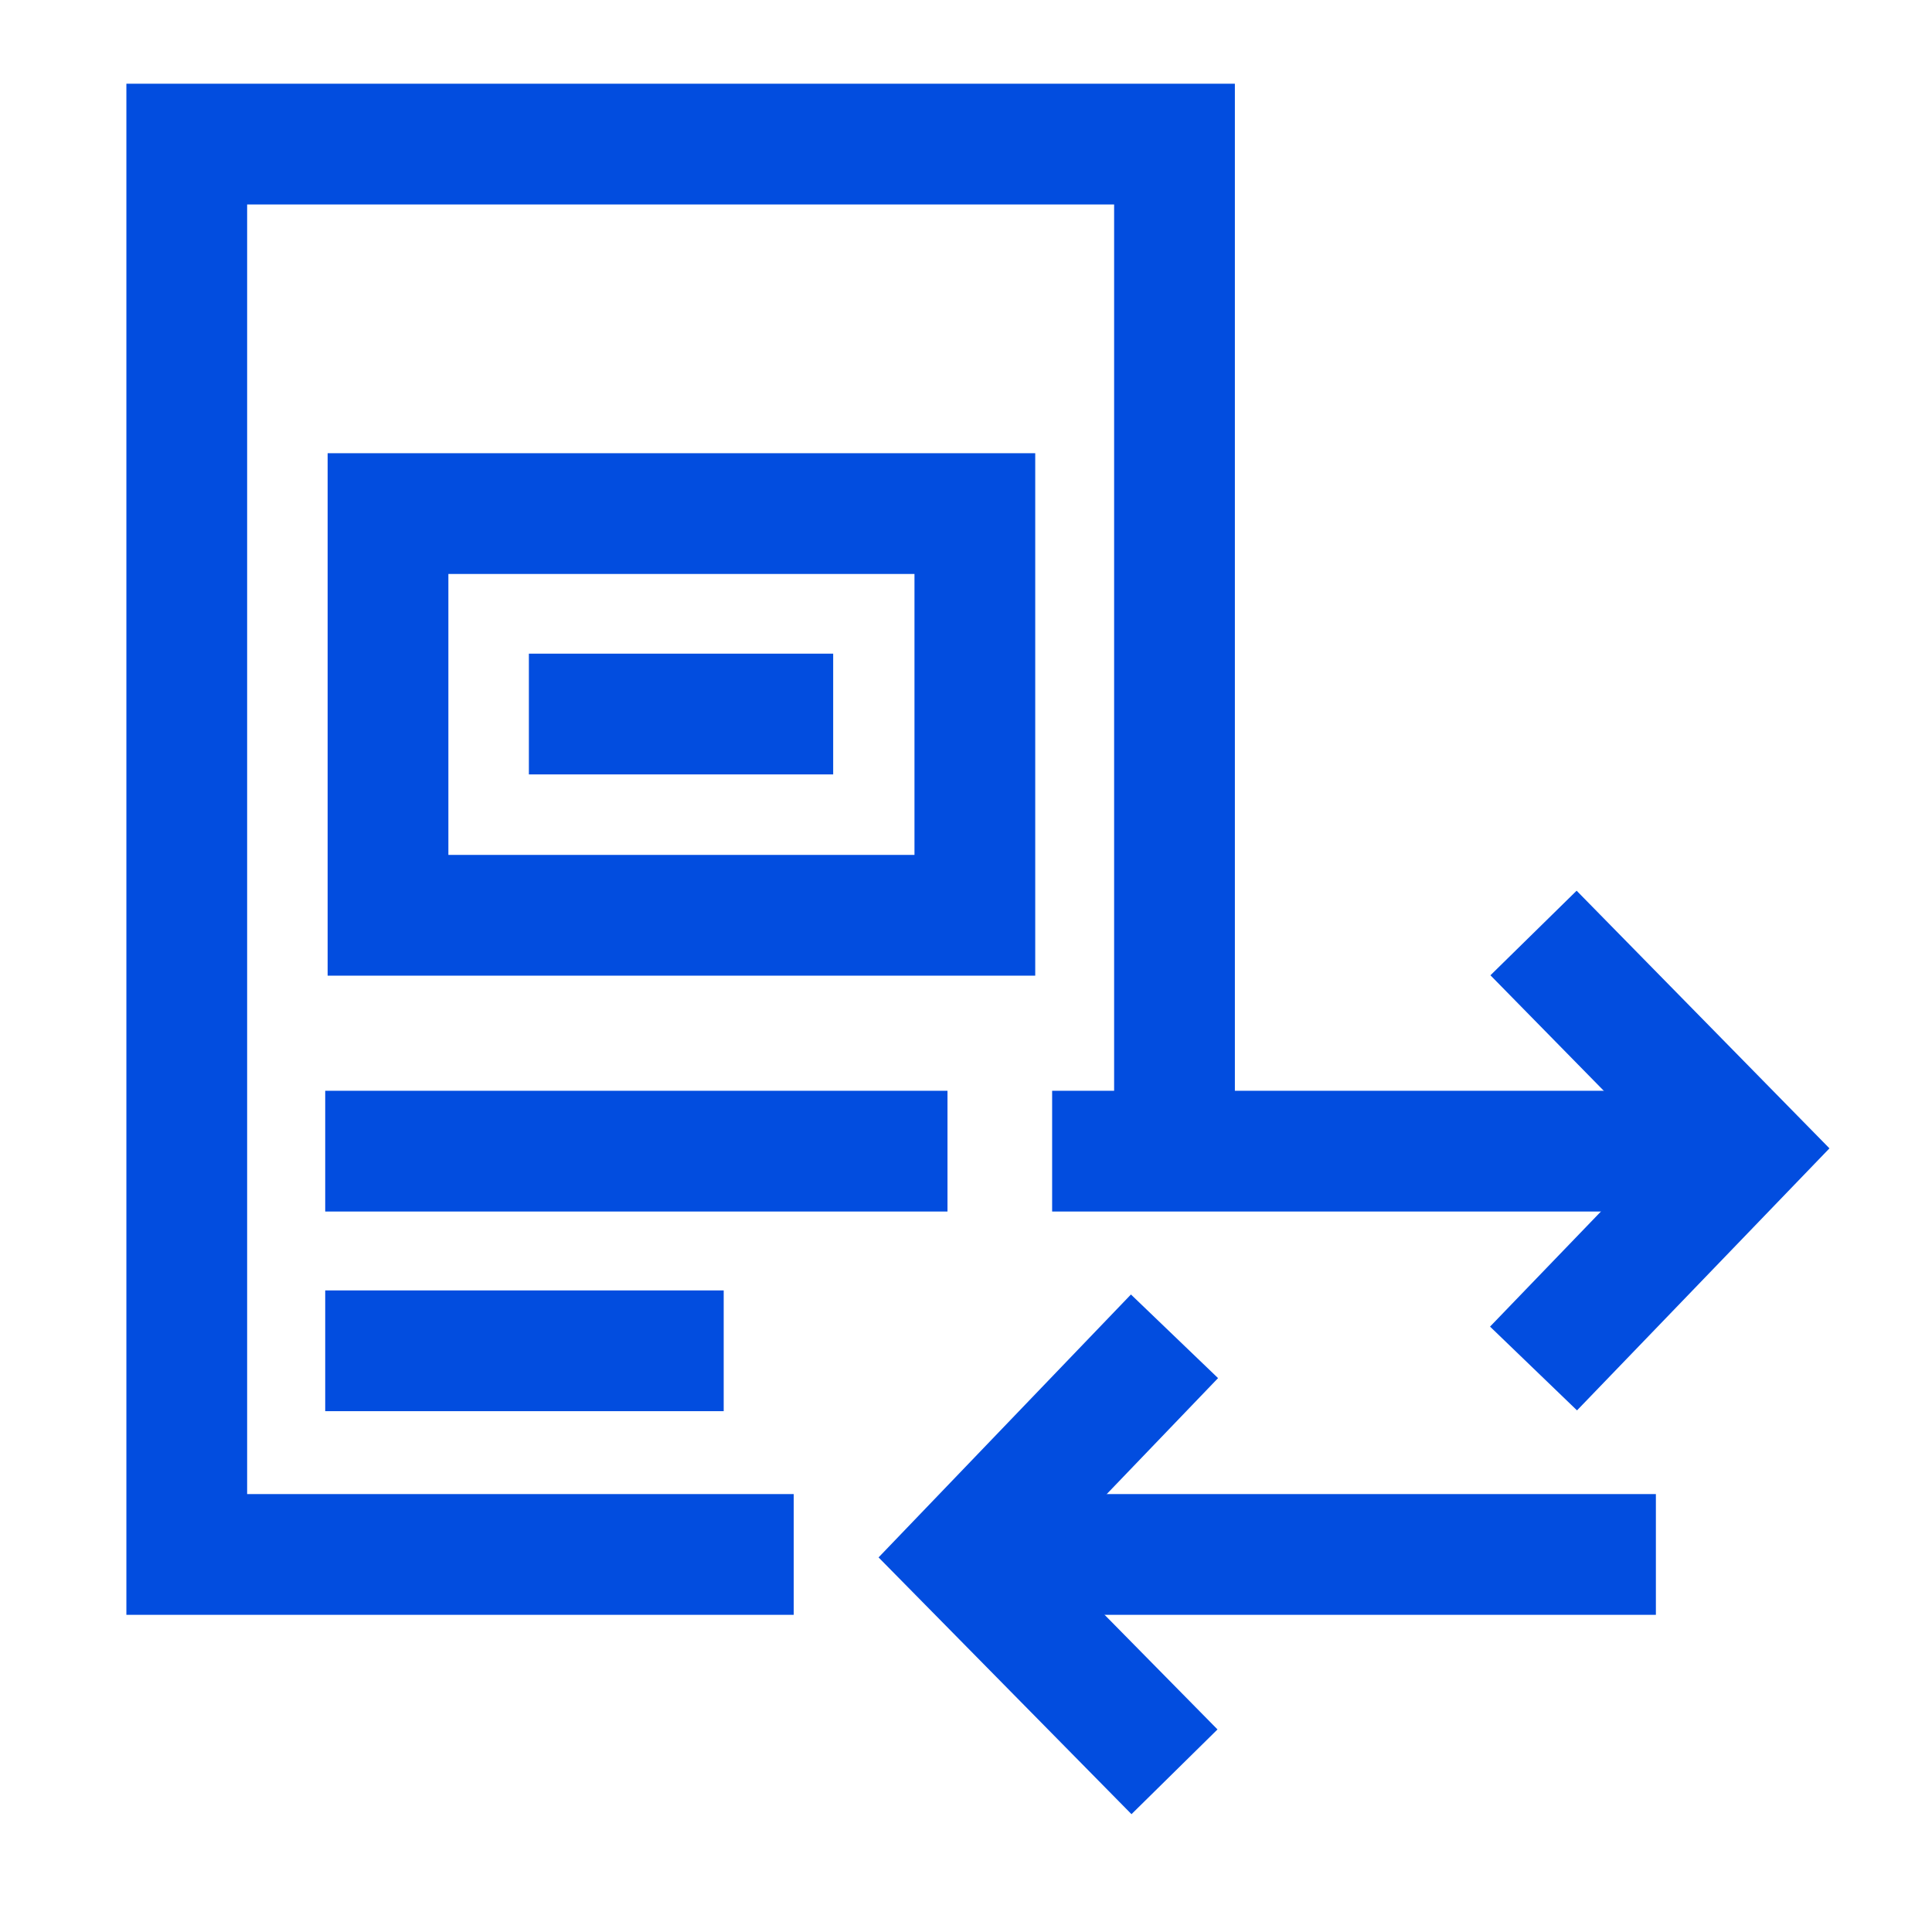
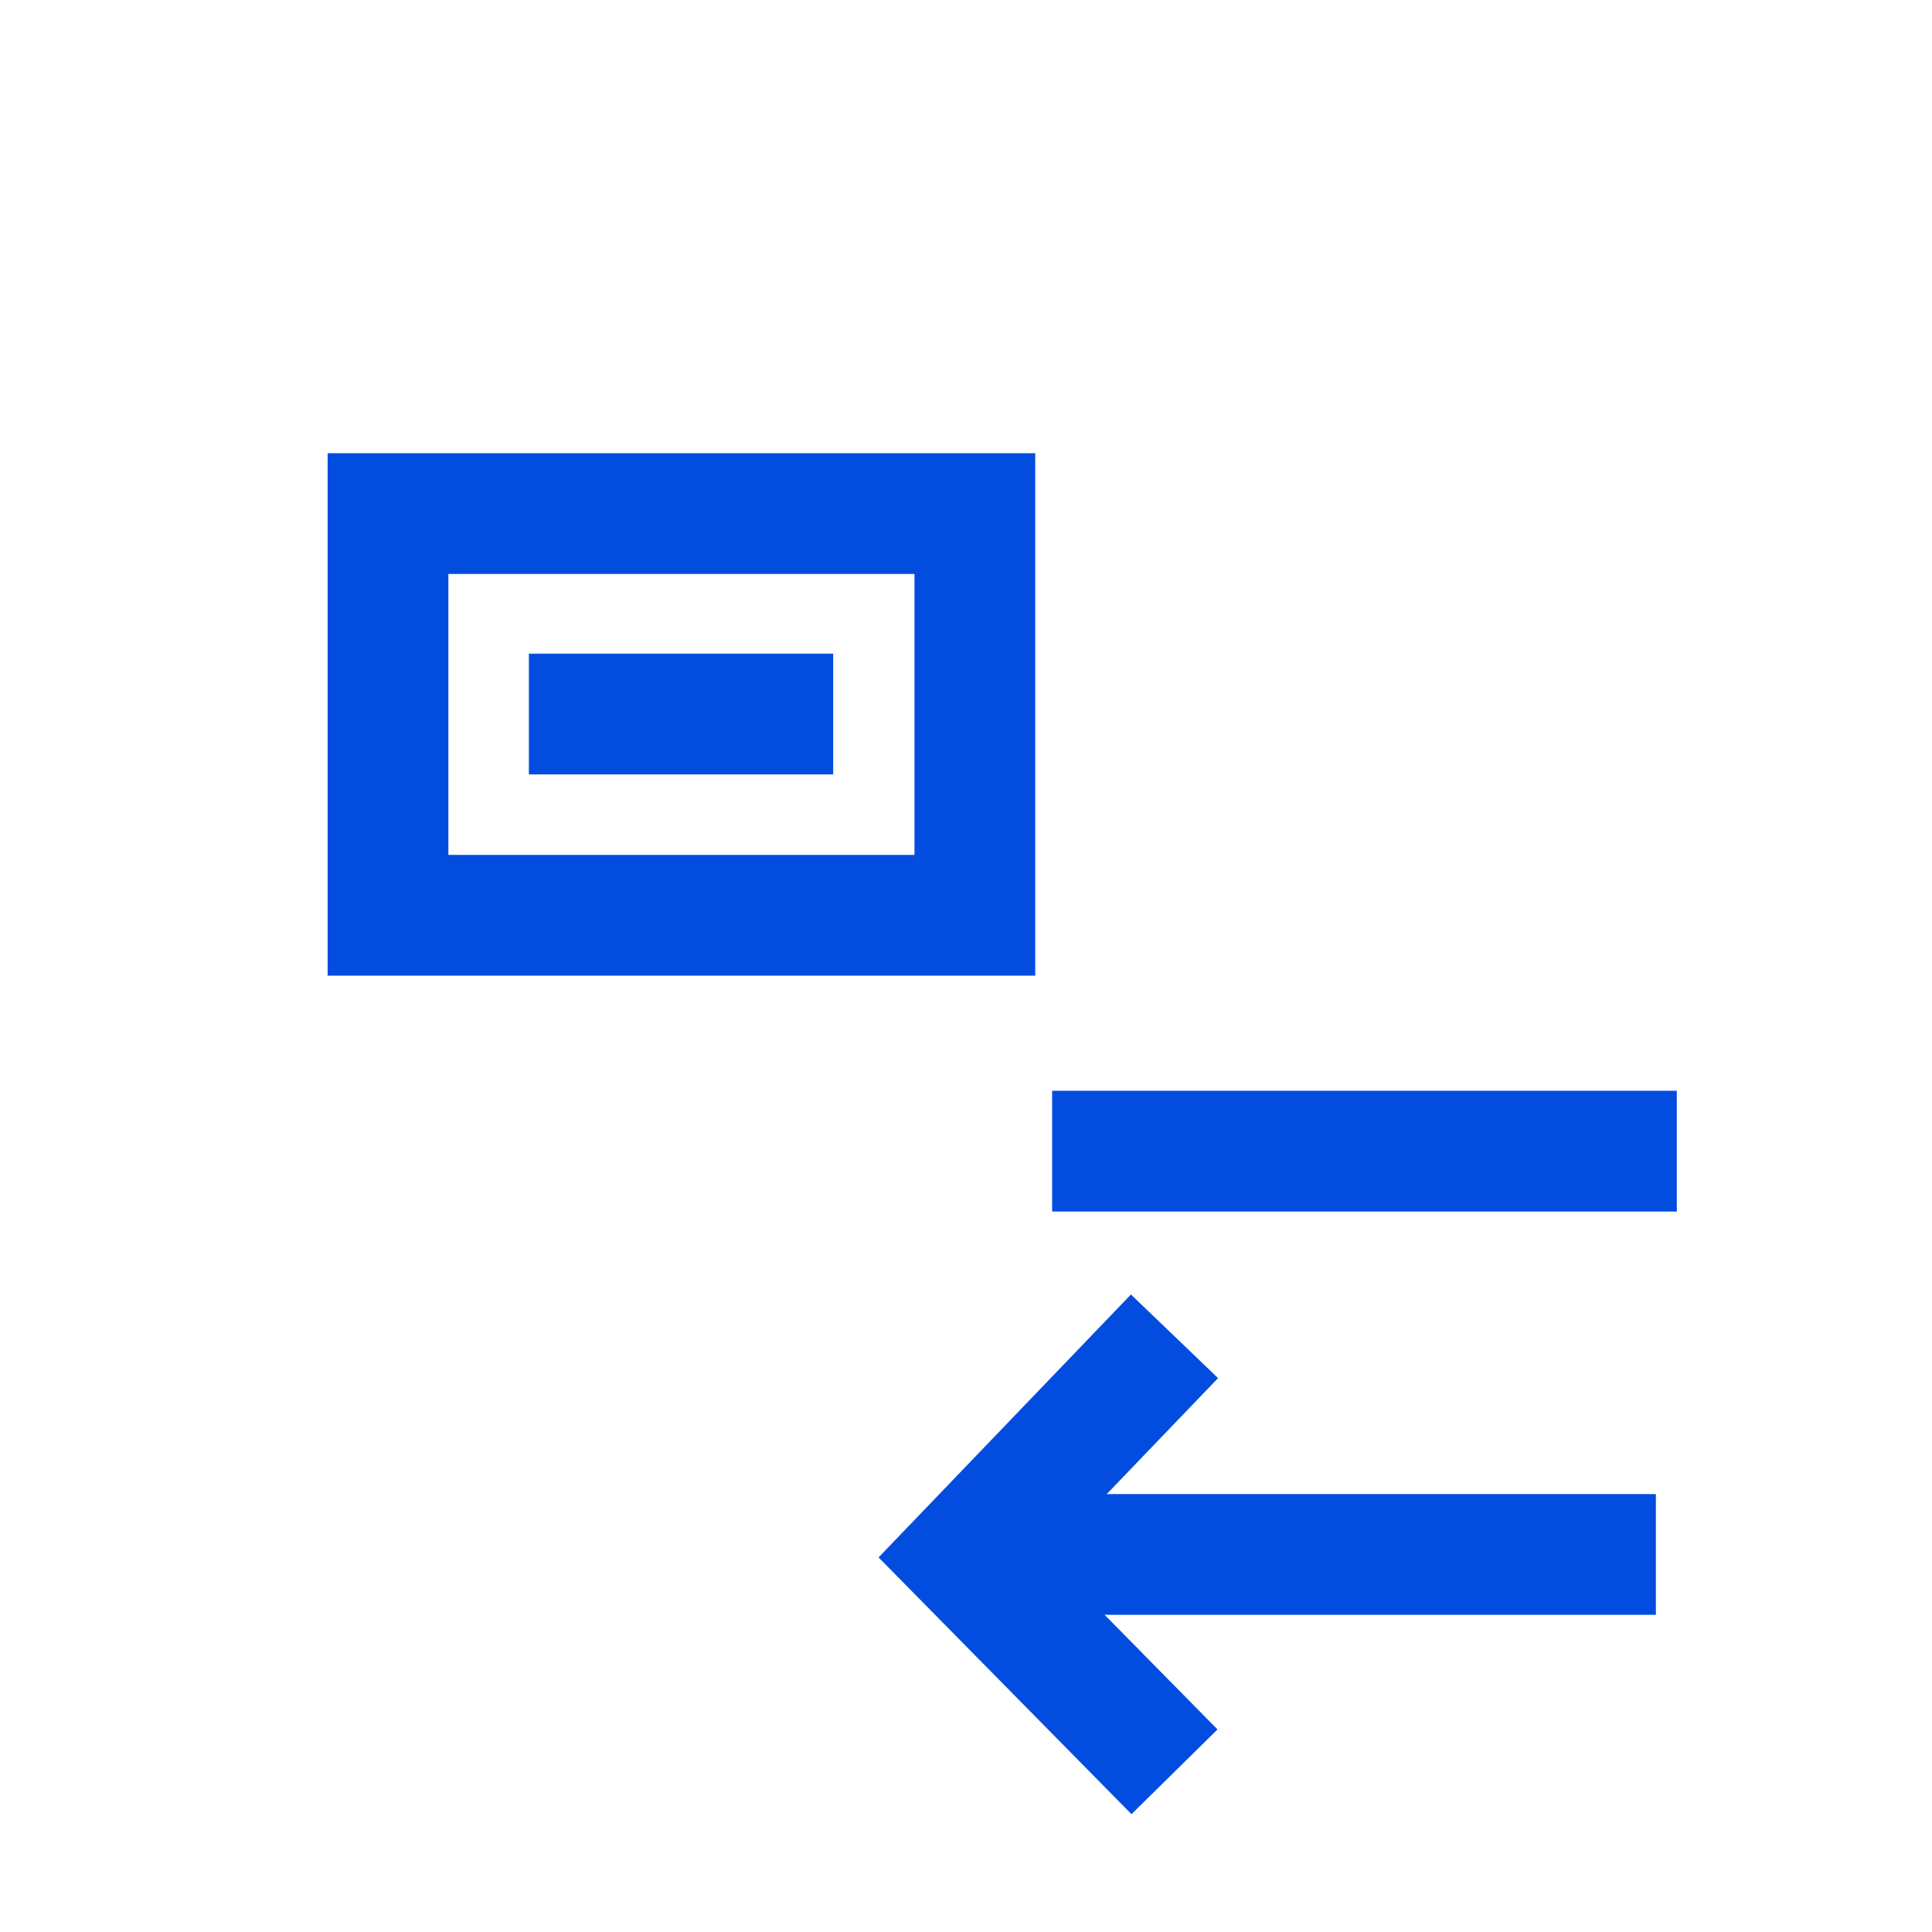
<svg xmlns="http://www.w3.org/2000/svg" width="24" height="24" viewBox="0 0 24 24" fill="none">
  <g clip-path="url(#clip0_502_3894)">
-     <path d="M9.86 19.31H2.32V1.79H14.59V14.3" stroke="#024DDF" stroke-width="1.5" />
-     <path d="M4.04 14.3H11.77" stroke="#024DDF" stroke-width="1.5" />
-     <path d="M4.04 16.78H8.99" stroke="#024DDF" stroke-width="1.5" />
    <path d="M12.11 6.38H4.82V11.37H12.11V6.38Z" stroke="#024DDF" stroke-width="1.5" />
    <path d="M6.57 8.87H10.35" stroke="#024DDF" stroke-width="1.5" />
    <path d="M20.83 14.3H13.07" stroke="#024DDF" stroke-width="1.5" />
-     <path d="M19.05 11.59L21.68 14.27L19.05 17" stroke="#024DDF" stroke-width="1.5" />
    <path d="M12.82 19.31H20.57" stroke="#024DDF" stroke-width="1.5" />
    <path d="M14.59 22.01L11.96 19.34L14.59 16.6" stroke="#024DDF" stroke-width="1.5" />
  </g>
  <defs>
    <clipPath id="clip0_502_3894">
      <rect width="24" height="24" fill="white" />
    </clipPath>
  </defs>
</svg>